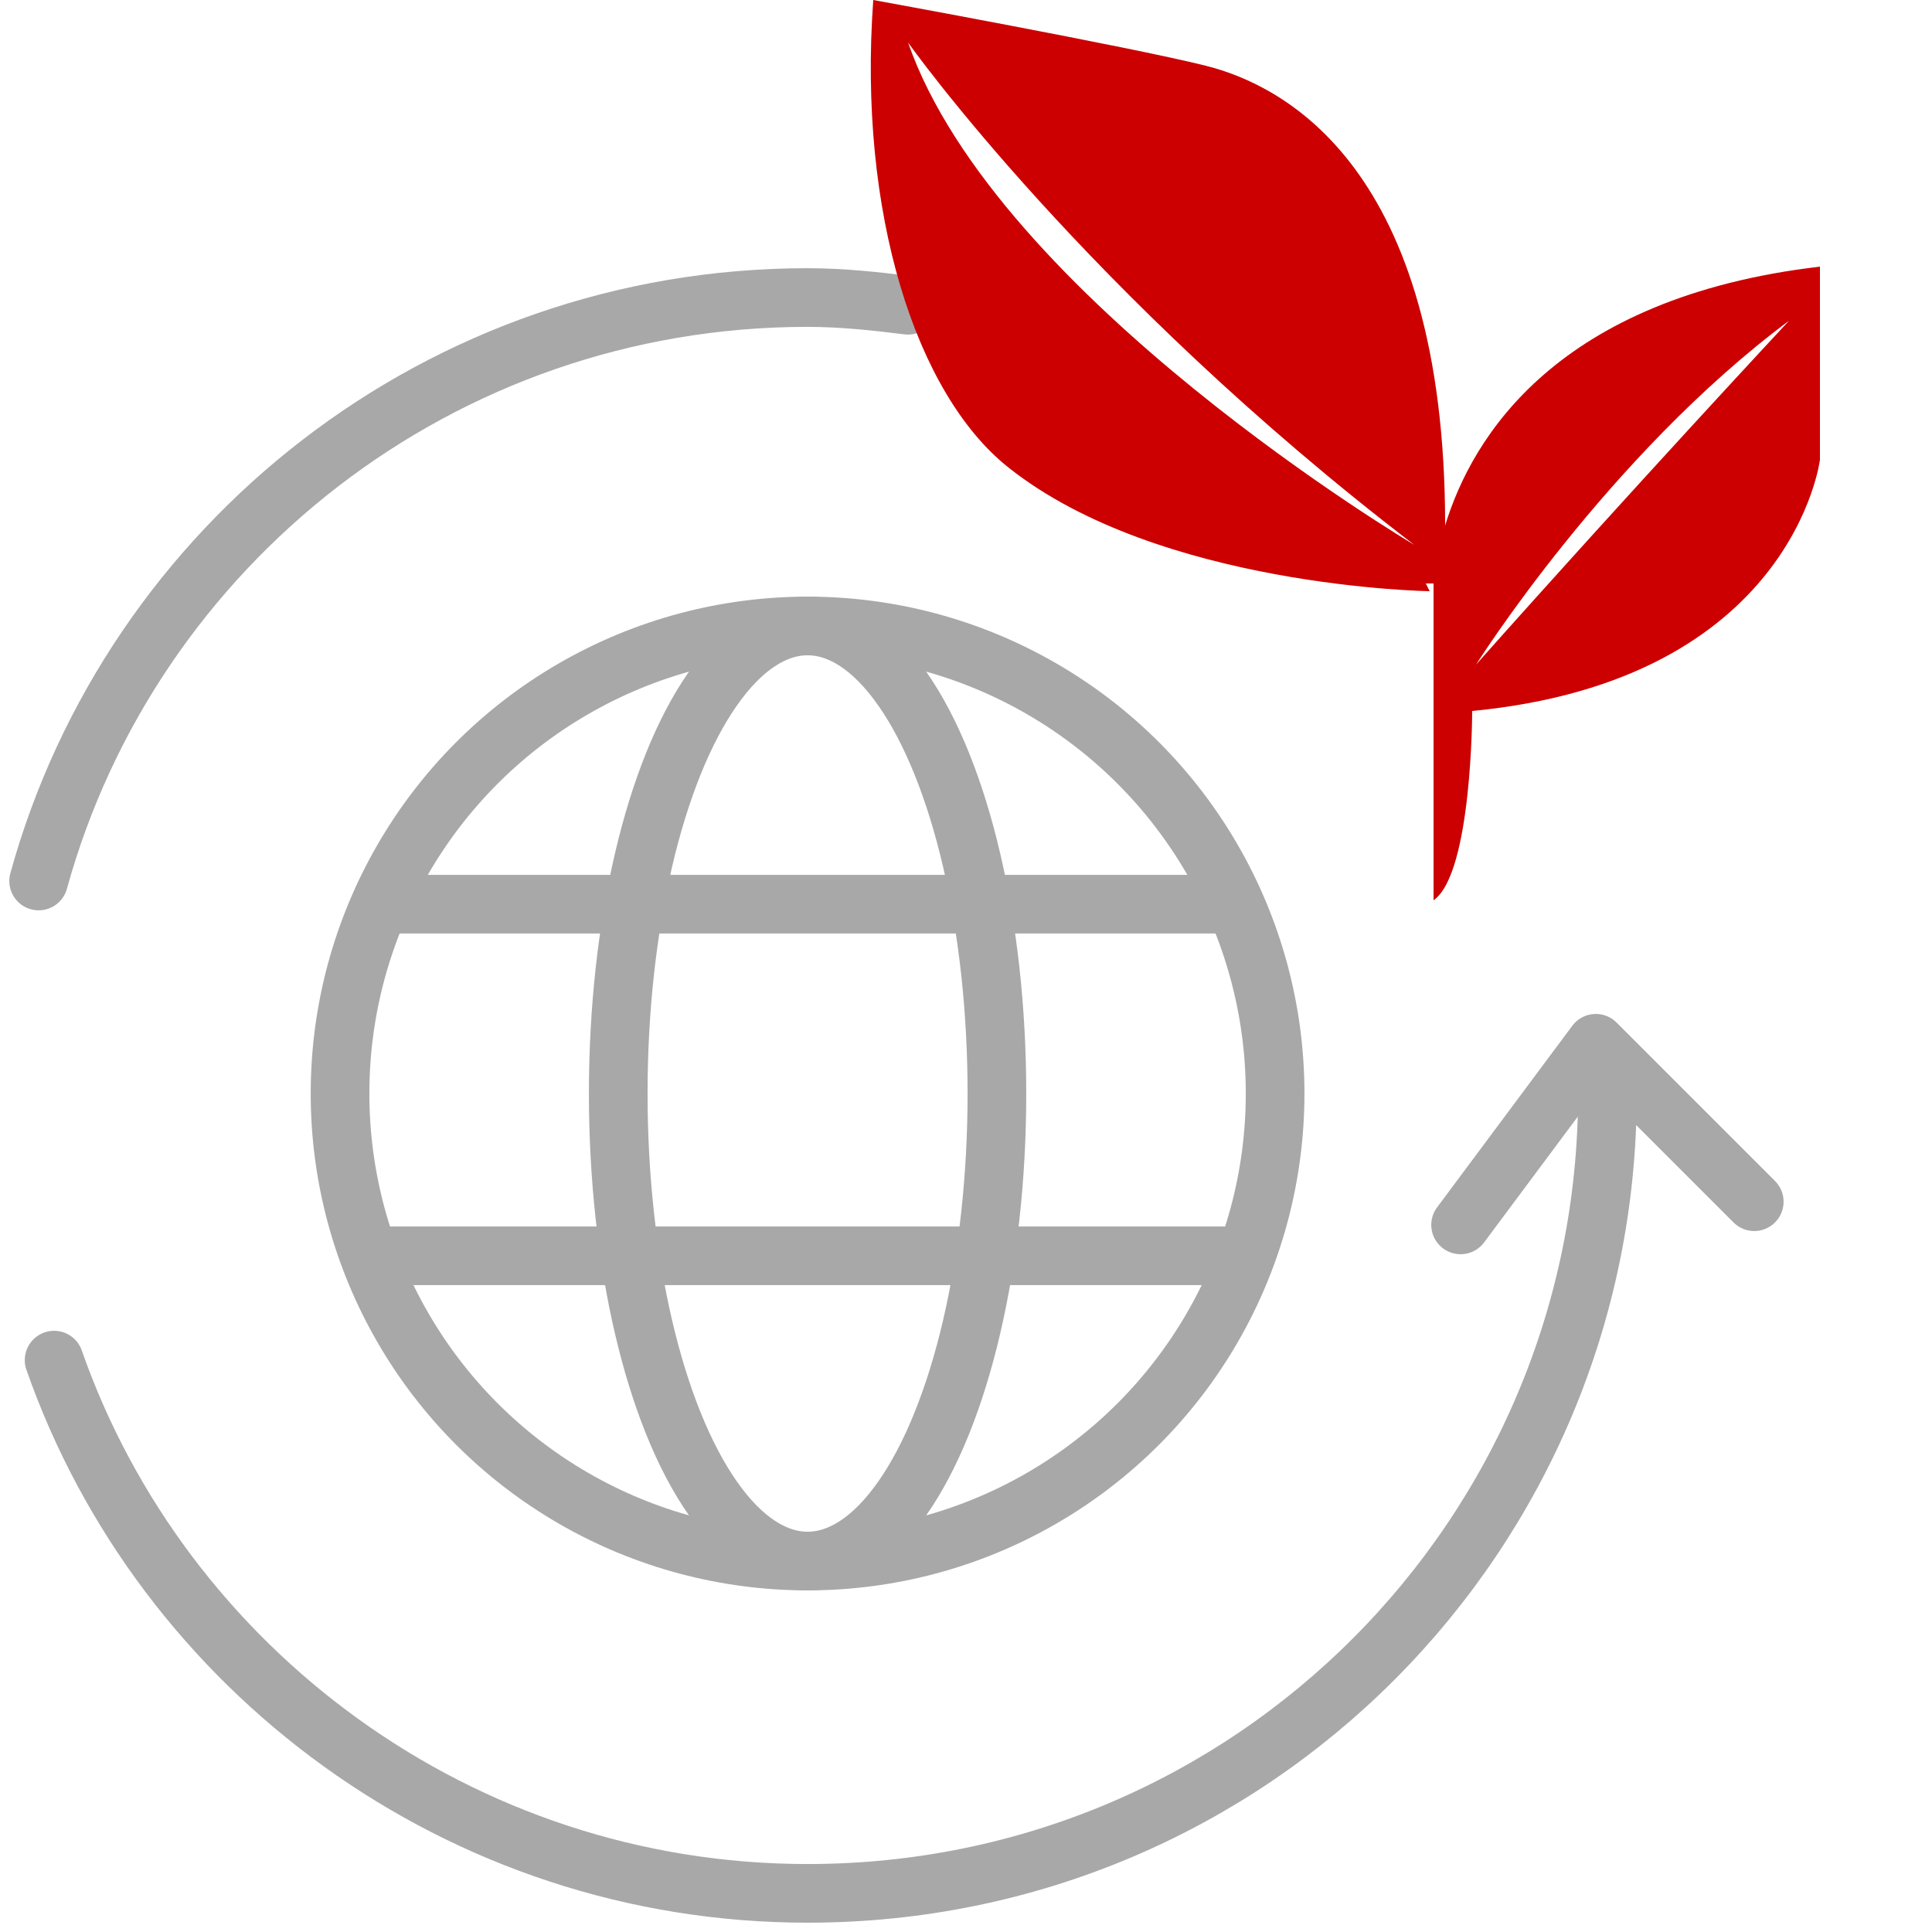
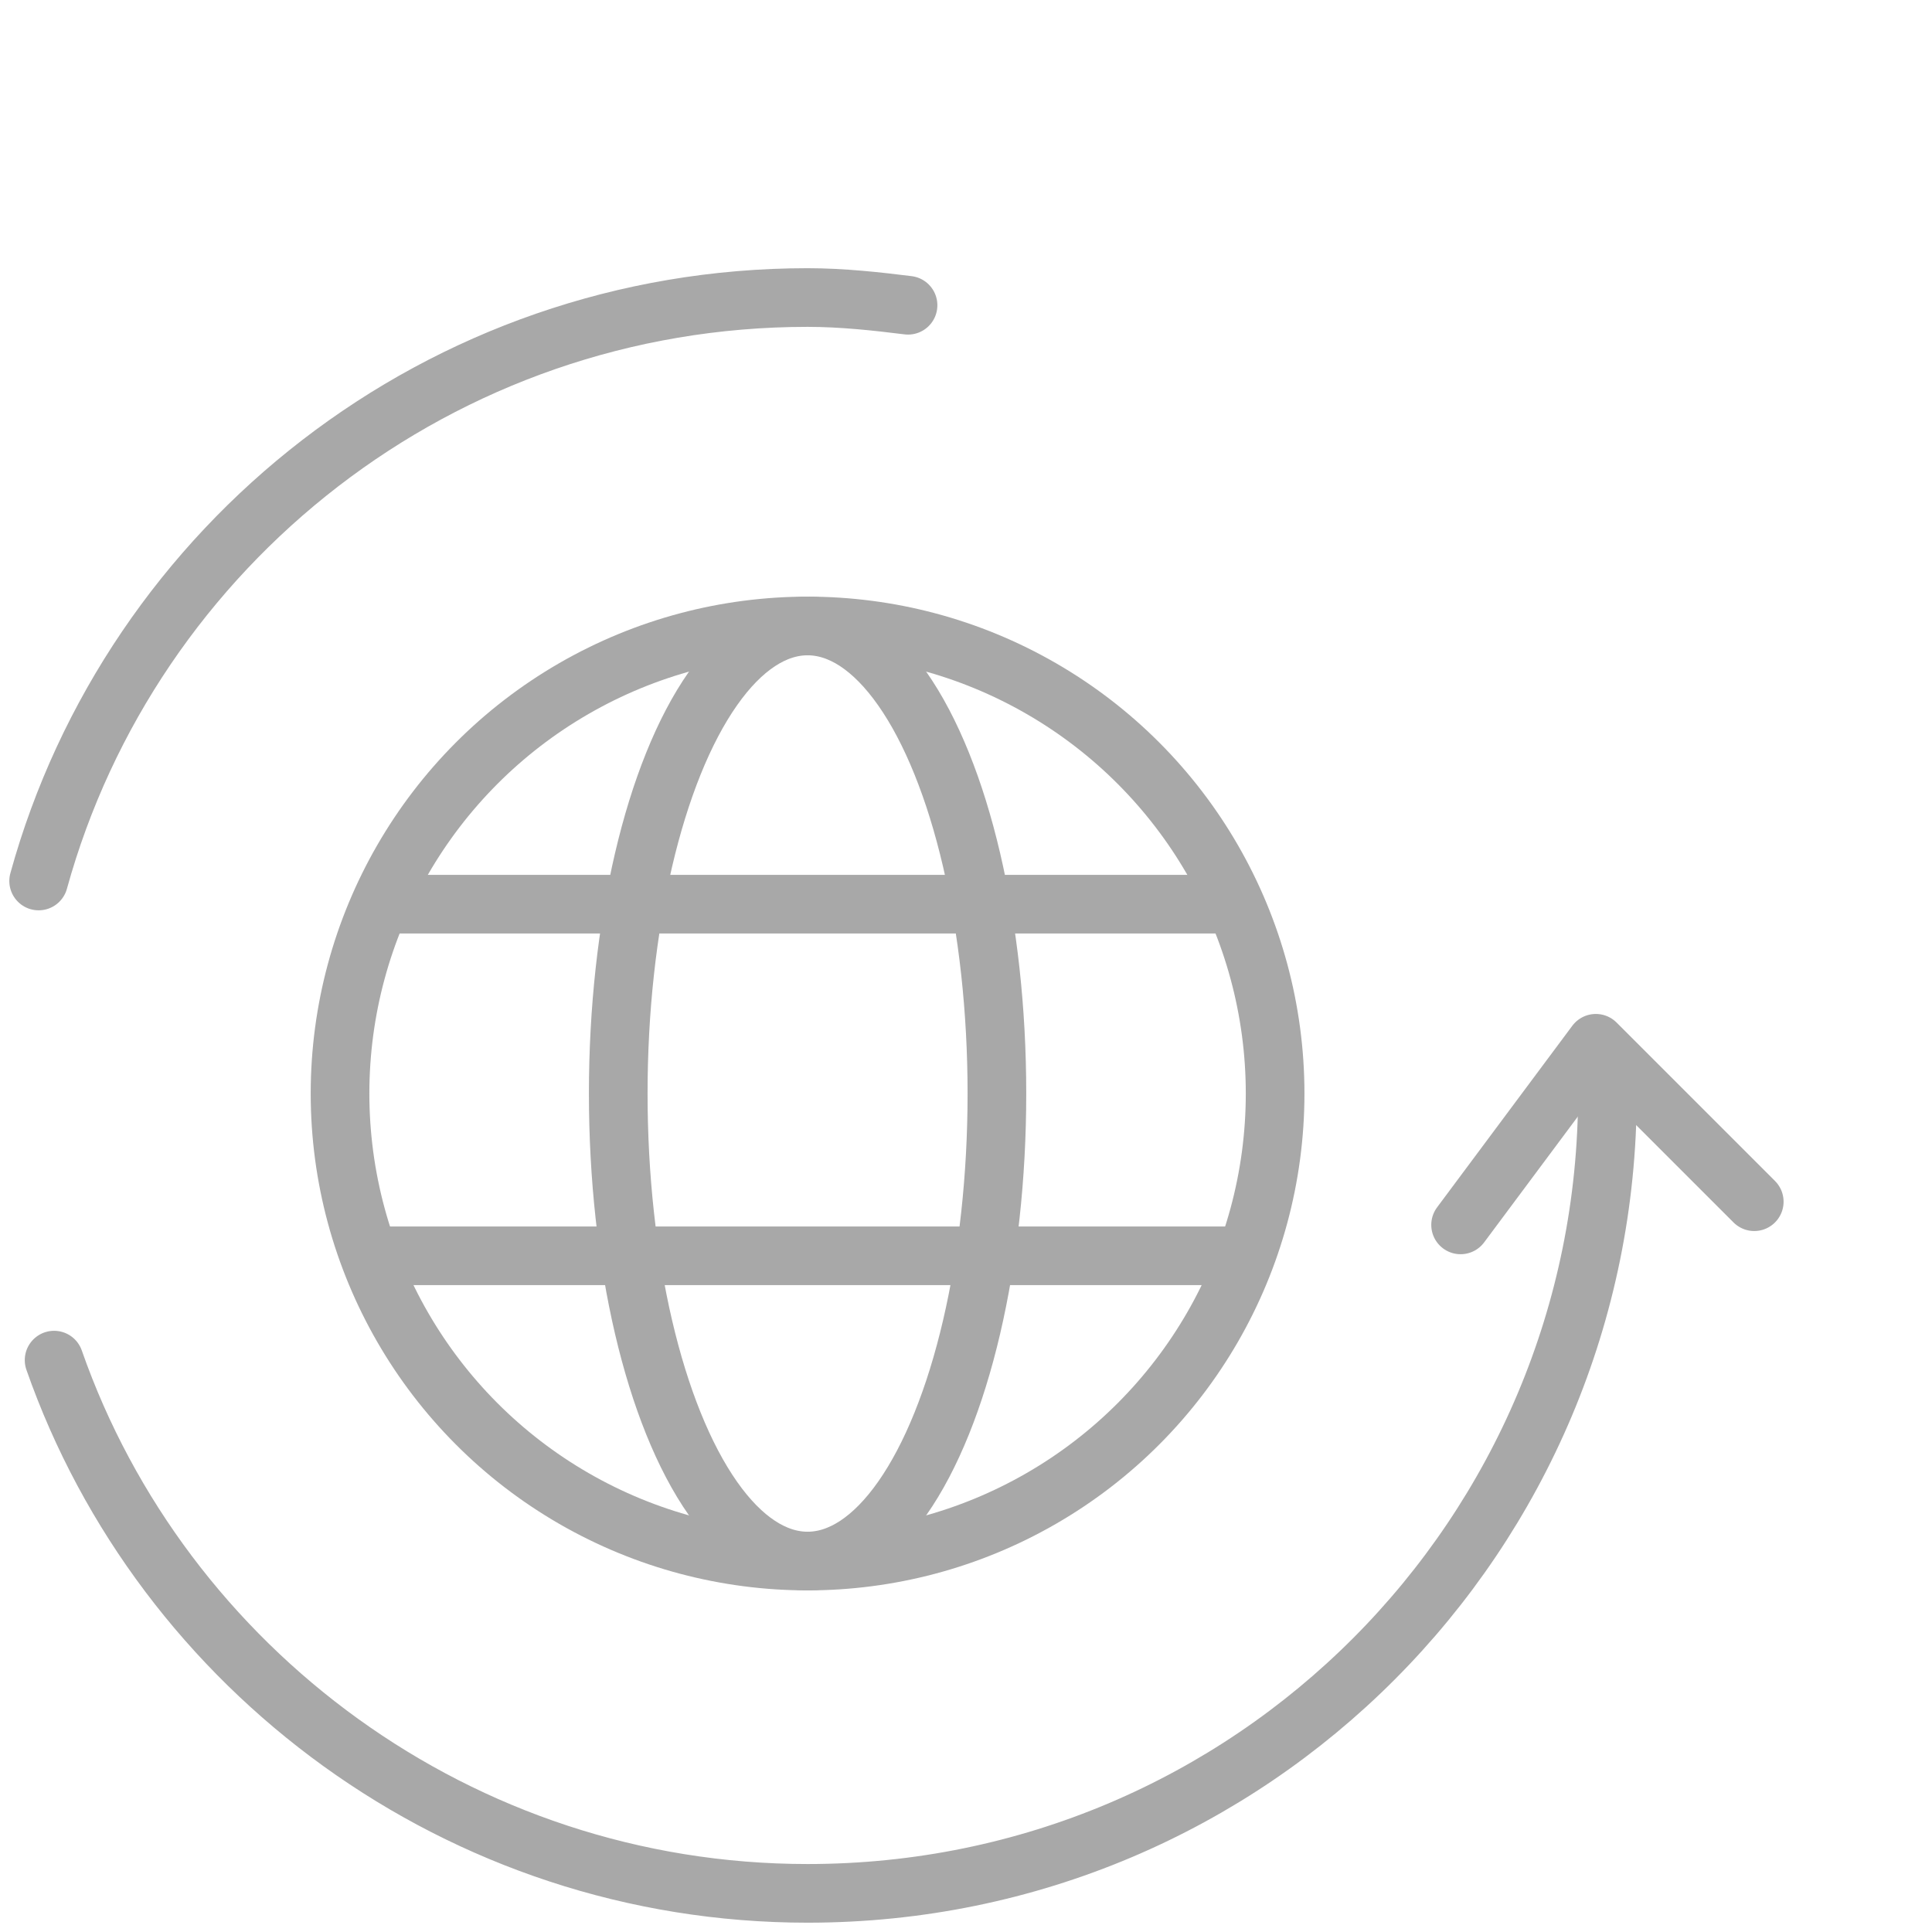
<svg xmlns="http://www.w3.org/2000/svg" version="1.1" id="Layer_1" x="0px" y="0px" width="50px" height="50px" viewBox="0 0 50 50" style="enable-background:new 0 0 50 50;" xml:space="preserve">
  <style type="text/css">
	.st0{fill:none;stroke:#A8A8A8;stroke-width:1.518;stroke-linecap:round;stroke-linejoin:round;stroke-miterlimit:10;}
	.st1{fill:#CC0000;}
</style>
  <g>
    <g>
      <circle class="st0" cx="20.9" cy="28.3" r="12.1" />
      <ellipse class="st0" cx="20.9" cy="28.3" rx="4.9" ry="12.1" />
      <line class="st0" x1="9.9" y1="23.4" x2="31.9" y2="23.4" />
      <line class="st0" x1="9.9" y1="32.5" x2="31.9" y2="32.5" />
    </g>
    <path class="st0" d="M1,22.8C3.4,14.1,11.4,7.7,20.9,7.7c0.9,0,1.8,0.1,2.6,0.2" />
    <path class="st0" d="M41.6,28.3c0,11.4-9.2,20.7-20.7,20.7c-9,0-16.7-5.8-19.5-13.8" />
    <polyline class="st0" points="45.4,31.1 41.3,27 37.8,31.7  " />
    <path class="st1" d="M37.1,15.2" />
    <g>
-       <path class="st1" d="M37.4,13.6C37.4,13.5,37.3,13.5,37.4,13.6c0-9.3-4.2-11.4-6.2-11.9c-2-0.5-8.6-1.7-8.6-1.7    c-0.4,5.5,1.1,10.2,3.5,12.1C30,15.2,37,15.3,37,15.3l-0.1-0.2c0.1,0,0.1,0,0.2,0c0,0.2,0,0.2,0,0.2v8c1-0.7,1-4.9,1-4.9    c8.3-0.8,9-6.5,9-6.5v-5C40.3,7.7,38.1,11.3,37.4,13.6z M23.5,1.1c0,0,4.6,6.5,13.1,13C36.6,14.1,25.8,7.7,23.5,1.1z M38.2,17.2    c0,0,3.4-5.4,8.1-8.9C46.3,8.3,42.2,12.7,38.2,17.2z" />
-     </g>
+       </g>
  </g>
</svg>